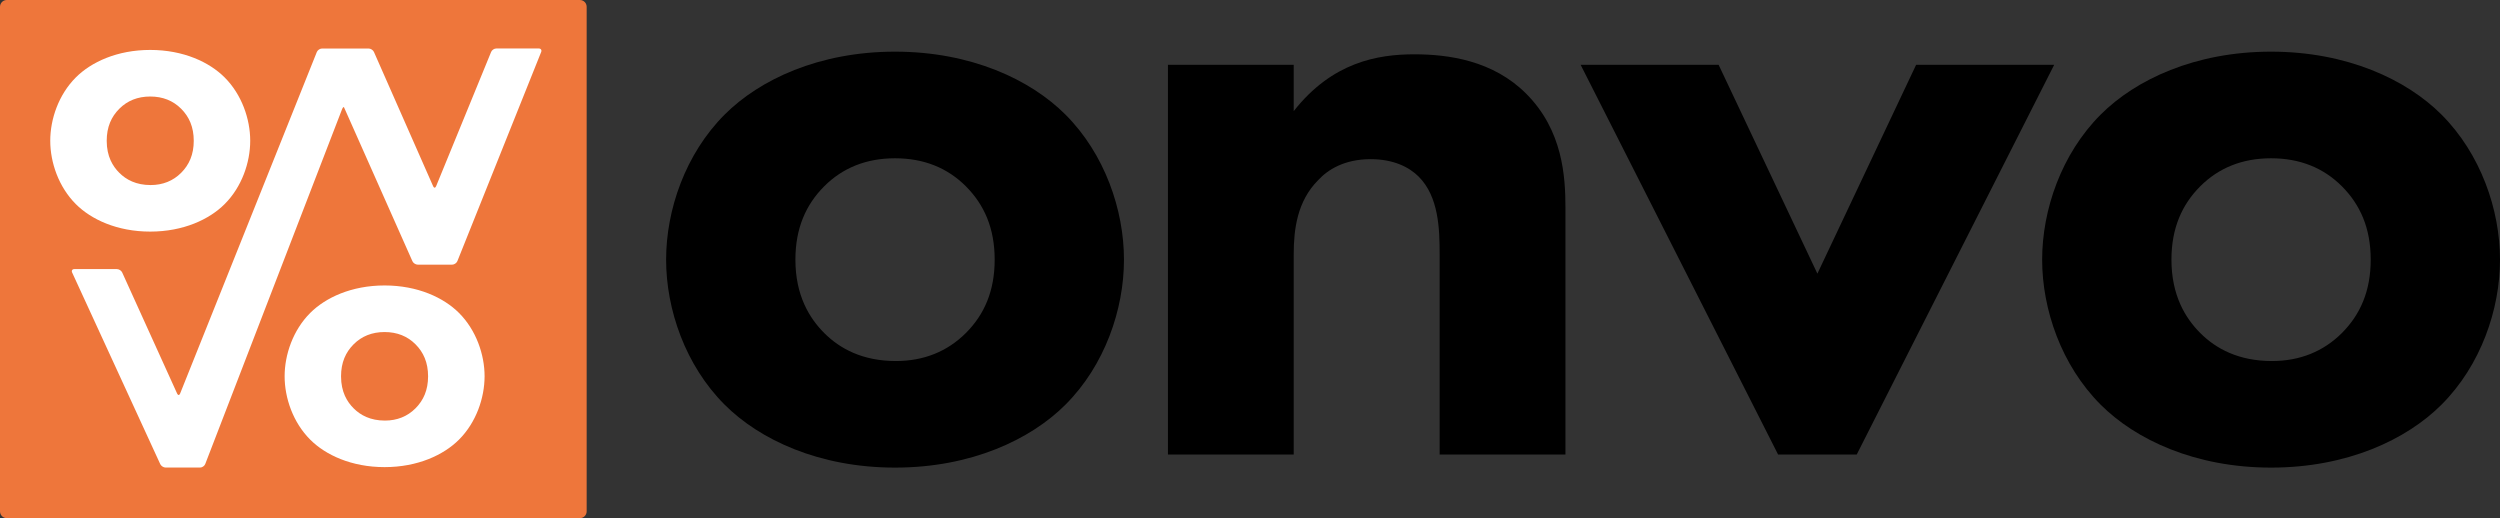
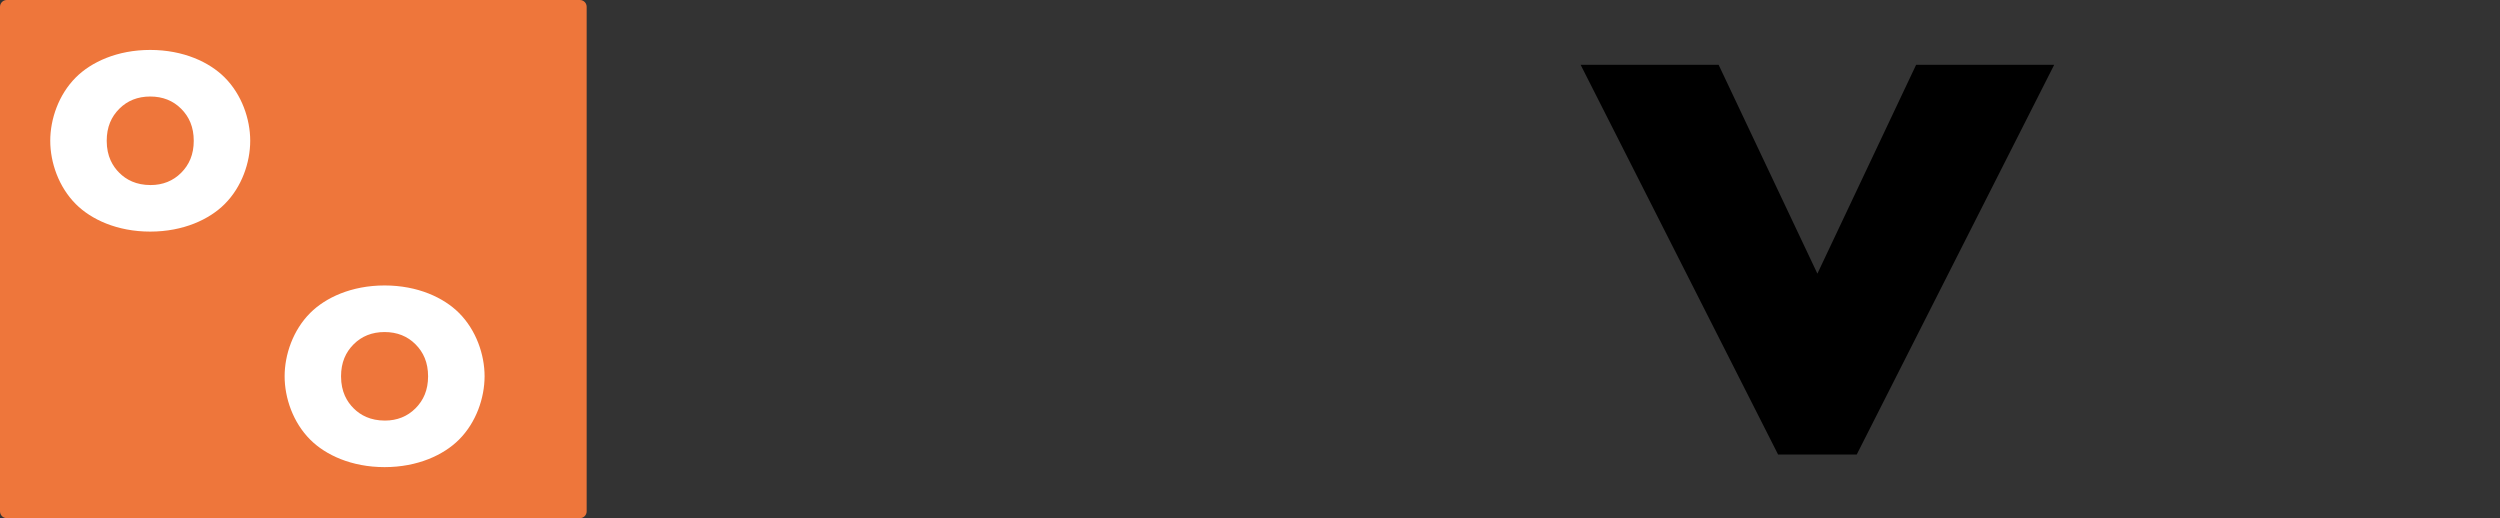
<svg xmlns="http://www.w3.org/2000/svg" xmlns:ns1="http://sodipodi.sourceforge.net/DTD/sodipodi-0.dtd" xmlns:ns2="http://www.inkscape.org/namespaces/inkscape" version="1.1" id="Lager_1" x="0px" y="0px" viewBox="0 0 566.72 117.46" xml:space="preserve" ns1:docname="Onvo_logo_black.svg" width="566.72" height="117.46" ns2:version="0.92.3 (2405546, 2018-03-11)">
  <rect x="0" y="0" width="566.72" height="117.46" fill="#333333" stroke="none" />
  <defs id="defs29" />
  <ns1:namedview pagecolor="#ffffff" bordercolor="#666666" borderopacity="1" objecttolerance="10" gridtolerance="10" guidetolerance="10" ns2:pageopacity="0" ns2:pageshadow="2" ns2:window-width="2017" ns2:window-height="1233" id="namedview27" showgrid="false" ns2:zoom="1.1941357" ns2:cx="317.77946" ns2:cy="126.84354" ns2:window-x="2306" ns2:window-y="395" ns2:window-maximized="0" ns2:current-layer="g24" />
  <style type="text/css" id="style2">
	.st0{fill:#EE763B;}
	.st1{fill:#FFFFFF;}
</style>
  <g id="g24" transform="translate(0,-190.82)">
    <g id="g861" transform="translate(-34,101.82)">
      <g id="g12">
-         <path id="path4" d="m 275.52,180.74 c -7.92,7.92 -21.39,14.26 -38.63,14.26 -17.22,0 -30.7,-6.34 -38.62,-14.26 -8.91,-8.91 -13.27,-21.59 -13.27,-32.88 0,-11.29 4.36,-23.97 13.27,-32.89 7.92,-7.92 21.39,-14.26 38.62,-14.26 17.23,0 30.71,6.34 38.63,14.26 8.92,8.92 13.27,21.6 13.27,32.89 0,11.3 -4.35,23.97 -13.27,32.88 z m -54.67,-49.52 c -4.16,4.16 -6.54,9.51 -6.54,16.64 0,8.12 3.17,13.27 6.54,16.64 3.56,3.56 8.72,6.34 16.24,6.34 6.34,0 11.68,-2.18 15.85,-6.34 4.17,-4.16 6.54,-9.51 6.54,-16.64 0,-7.14 -2.38,-12.48 -6.54,-16.64 -4.16,-4.16 -9.51,-6.34 -16.05,-6.34 -6.53,0 -11.88,2.18 -16.04,6.34 z" ns2:connector-curvature="0" />
-         <path id="path6" d="m 298.76,103.69 h 28.51 v 10.5 c 8.72,-11.1 19.01,-12.88 27.34,-12.88 7.73,0 17.83,1.39 25.35,8.92 8.32,8.31 8.91,18.81 8.91,25.94 v 55.86 h -28.52 v -45.36 c 0,-5.74 -0.19,-13.07 -4.75,-17.63 -2.18,-2.18 -5.74,-3.96 -10.89,-3.96 -5.94,0 -9.71,2.38 -11.89,4.75 -4.75,4.76 -5.55,11.1 -5.55,16.84 v 45.36 h -28.51 z" ns2:connector-curvature="0" />
        <path id="path8" d="m 423.59,103.69 22.39,47.34 22.38,-47.34 h 31.3 l -44.76,88.34 h -17.83 l -44.76,-88.34 z" ns2:connector-curvature="0" />
-         <path id="path10" d="m 587.45,180.74 c -7.92,7.92 -21.39,14.26 -38.63,14.26 -17.22,0 -30.7,-6.34 -38.62,-14.26 -8.91,-8.91 -13.27,-21.59 -13.27,-32.88 0,-11.29 4.36,-23.97 13.27,-32.89 7.92,-7.92 21.39,-14.26 38.62,-14.26 17.23,0 30.71,6.34 38.63,14.26 8.92,8.92 13.27,21.6 13.27,32.89 0,11.3 -4.35,23.97 -13.27,32.88 z m -54.67,-49.52 c -4.16,4.16 -6.54,9.51 -6.54,16.64 0,8.12 3.17,13.27 6.54,16.64 3.56,3.56 8.72,6.34 16.24,6.34 6.34,0 11.68,-2.18 15.85,-6.34 4.16,-4.16 6.54,-9.51 6.54,-16.64 0,-7.14 -2.38,-12.48 -6.54,-16.64 -4.16,-4.16 -9.51,-6.34 -16.05,-6.34 -6.53,0 -11.87,2.18 -16.04,6.34 z" ns2:connector-curvature="0" />
      </g>
      <g id="g843">
        <path class="st0" d="M 34,204.92 V 90.54 C 34,89.69 34.69,89 35.54,89 h 129.91 c 0.85,0 1.54,0.69 1.54,1.54 v 114.38 c 0,0.85 -0.69,1.54 -1.54,1.54 H 35.54 C 34.69,206.47 34,205.77 34,204.92 Z" id="path14" ns2:connector-curvature="0" style="fill:#ee763b" />
        <path class="st1" d="m 84.92,135.27 c -3.46,3.46 -9.34,6.23 -16.87,6.23 -7.52,0 -13.41,-2.77 -16.86,-6.23 -3.89,-3.89 -5.8,-9.43 -5.8,-14.36 0,-4.93 1.91,-10.47 5.8,-14.36 3.46,-3.46 9.34,-6.23 16.86,-6.23 7.53,0 13.41,2.77 16.87,6.23 3.89,3.89 5.8,9.43 5.8,14.36 0,4.93 -1.9,10.47 -5.8,14.36 z M 61.05,113.65 c -1.82,1.82 -2.86,4.15 -2.86,7.27 0,3.55 1.38,5.79 2.86,7.26 1.56,1.56 3.81,2.77 7.09,2.77 2.77,0 5.1,-0.95 6.92,-2.77 1.82,-1.82 2.86,-4.15 2.86,-7.26 0,-3.12 -1.04,-5.45 -2.86,-7.27 -1.82,-1.82 -4.15,-2.77 -7.01,-2.77 -2.85,0 -5.18,0.95 -7,2.77 z" id="path16" ns2:connector-curvature="0" style="fill:#ffffff" />
        <path class="st1" d="m 138.05,188.66 c -3.46,3.46 -9.34,6.23 -16.87,6.23 -7.52,0 -13.41,-2.77 -16.86,-6.23 -3.89,-3.89 -5.8,-9.43 -5.8,-14.36 0,-4.93 1.91,-10.47 5.8,-14.36 3.46,-3.46 9.34,-6.23 16.86,-6.23 7.53,0 13.41,2.77 16.87,6.23 3.89,3.89 5.8,9.43 5.8,14.36 -0.01,4.94 -1.91,10.47 -5.8,14.36 z m -23.88,-21.62 c -1.82,1.82 -2.86,4.15 -2.86,7.27 0,3.55 1.38,5.79 2.86,7.26 1.56,1.56 3.81,2.77 7.09,2.77 2.77,0 5.1,-0.95 6.92,-2.77 1.82,-1.82 2.86,-4.15 2.86,-7.26 0,-3.12 -1.04,-5.45 -2.86,-7.27 -1.82,-1.82 -4.15,-2.77 -7.01,-2.77 -2.84,0 -5.18,0.95 -7,2.77 z" id="path18" ns2:connector-curvature="0" style="fill:#ffffff" />
        <g id="g22">
-           <path class="st1" d="m 106.99,100 c -0.47,0 -0.99,0.36 -1.17,0.79 l -30.99,77.42 c -0.17,0.43 -0.47,0.44 -0.67,0.02 L 61.7,150.77 C 61.51,150.34 60.97,150 60.5,150 h -9.65 c -0.47,0 -0.69,0.35 -0.5,0.77 l 19.98,43.45 c 0.2,0.42 0.74,0.77 1.21,0.77 h 7.82 c 0.47,0 0.99,-0.36 1.16,-0.79 l 31.01,-80.41 c 0.17,-0.44 0.37,-0.64 0.46,-0.45 0.08,0.19 0.31,0.7 0.5,1.12 l 15,33.75 c 0.19,0.43 0.73,0.78 1.2,0.78 h 7.82 c 0.47,0 0.99,-0.36 1.17,-0.79 l 19,-47.42 c 0.17,-0.43 -0.07,-0.79 -0.53,-0.79 h -9.65 c -0.47,0 -1,0.35 -1.17,0.79 l -12.47,30.43 c -0.18,0.43 -0.48,0.44 -0.67,0.01 l -13.42,-30.44 c -0.19,-0.43 -0.73,-0.78 -1.19,-0.78 z" id="path20" ns2:connector-curvature="0" style="fill:#ffffff" />
-         </g>
+           </g>
      </g>
    </g>
  </g>
</svg>